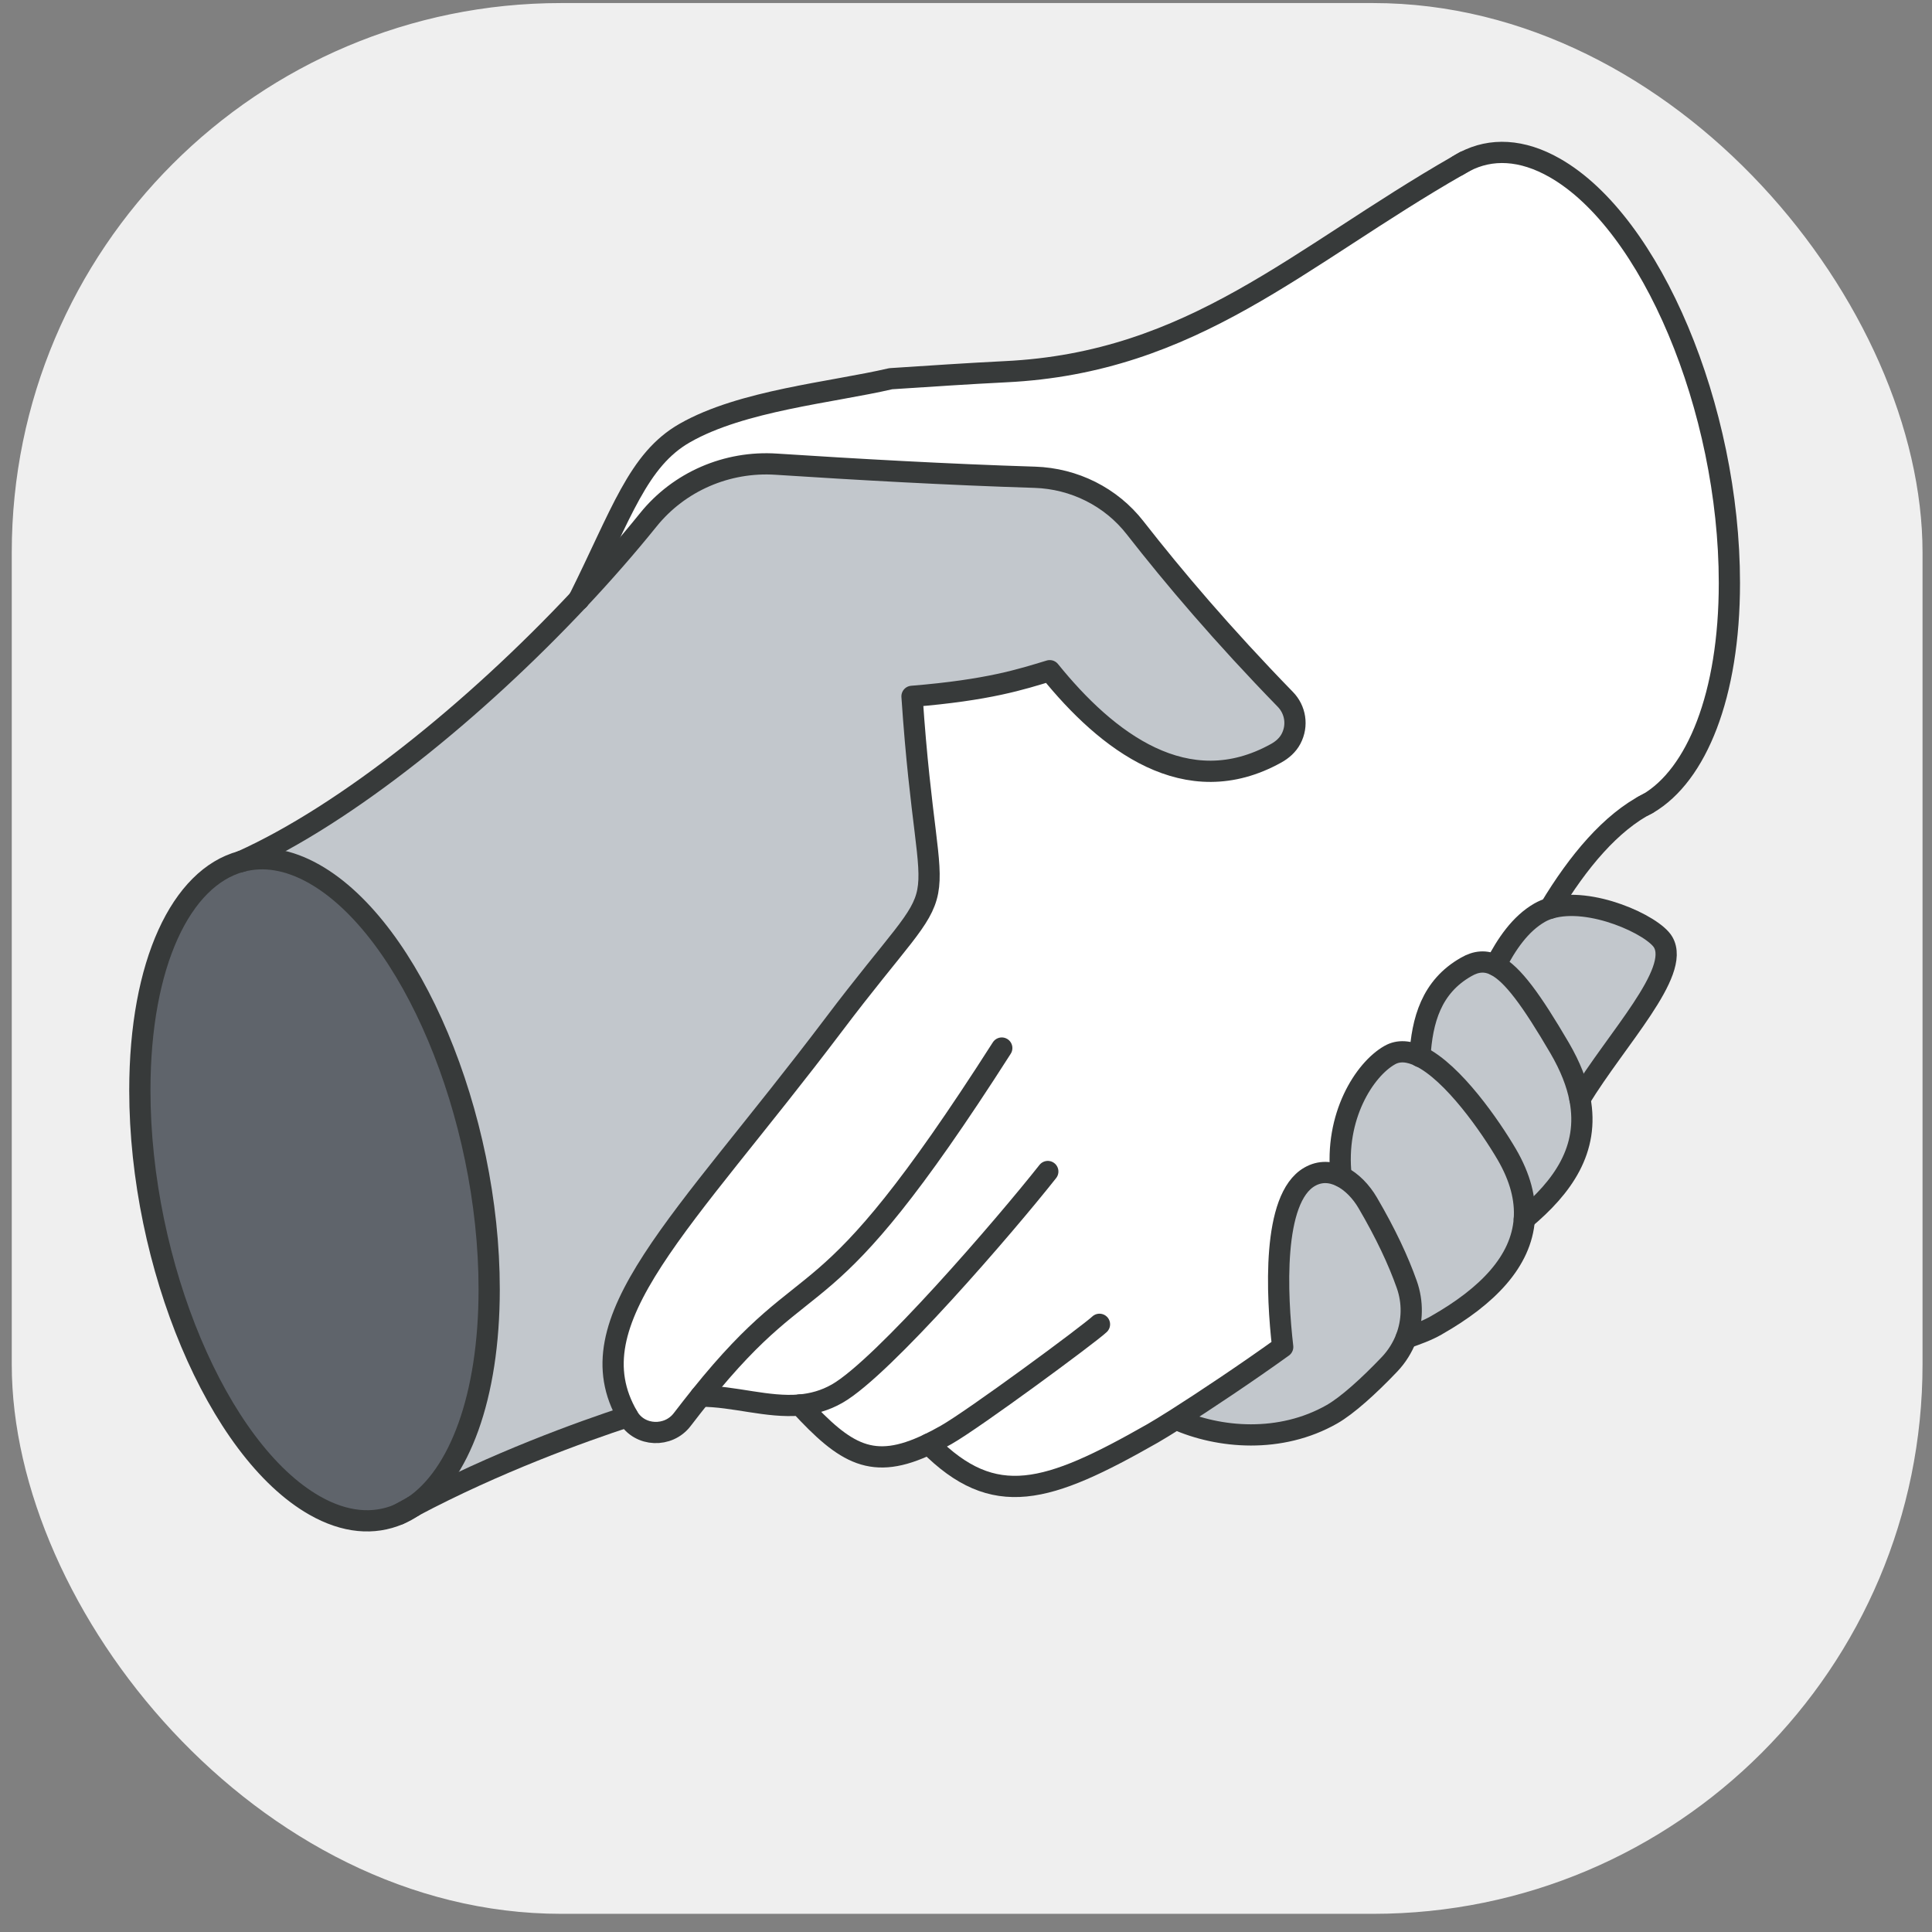
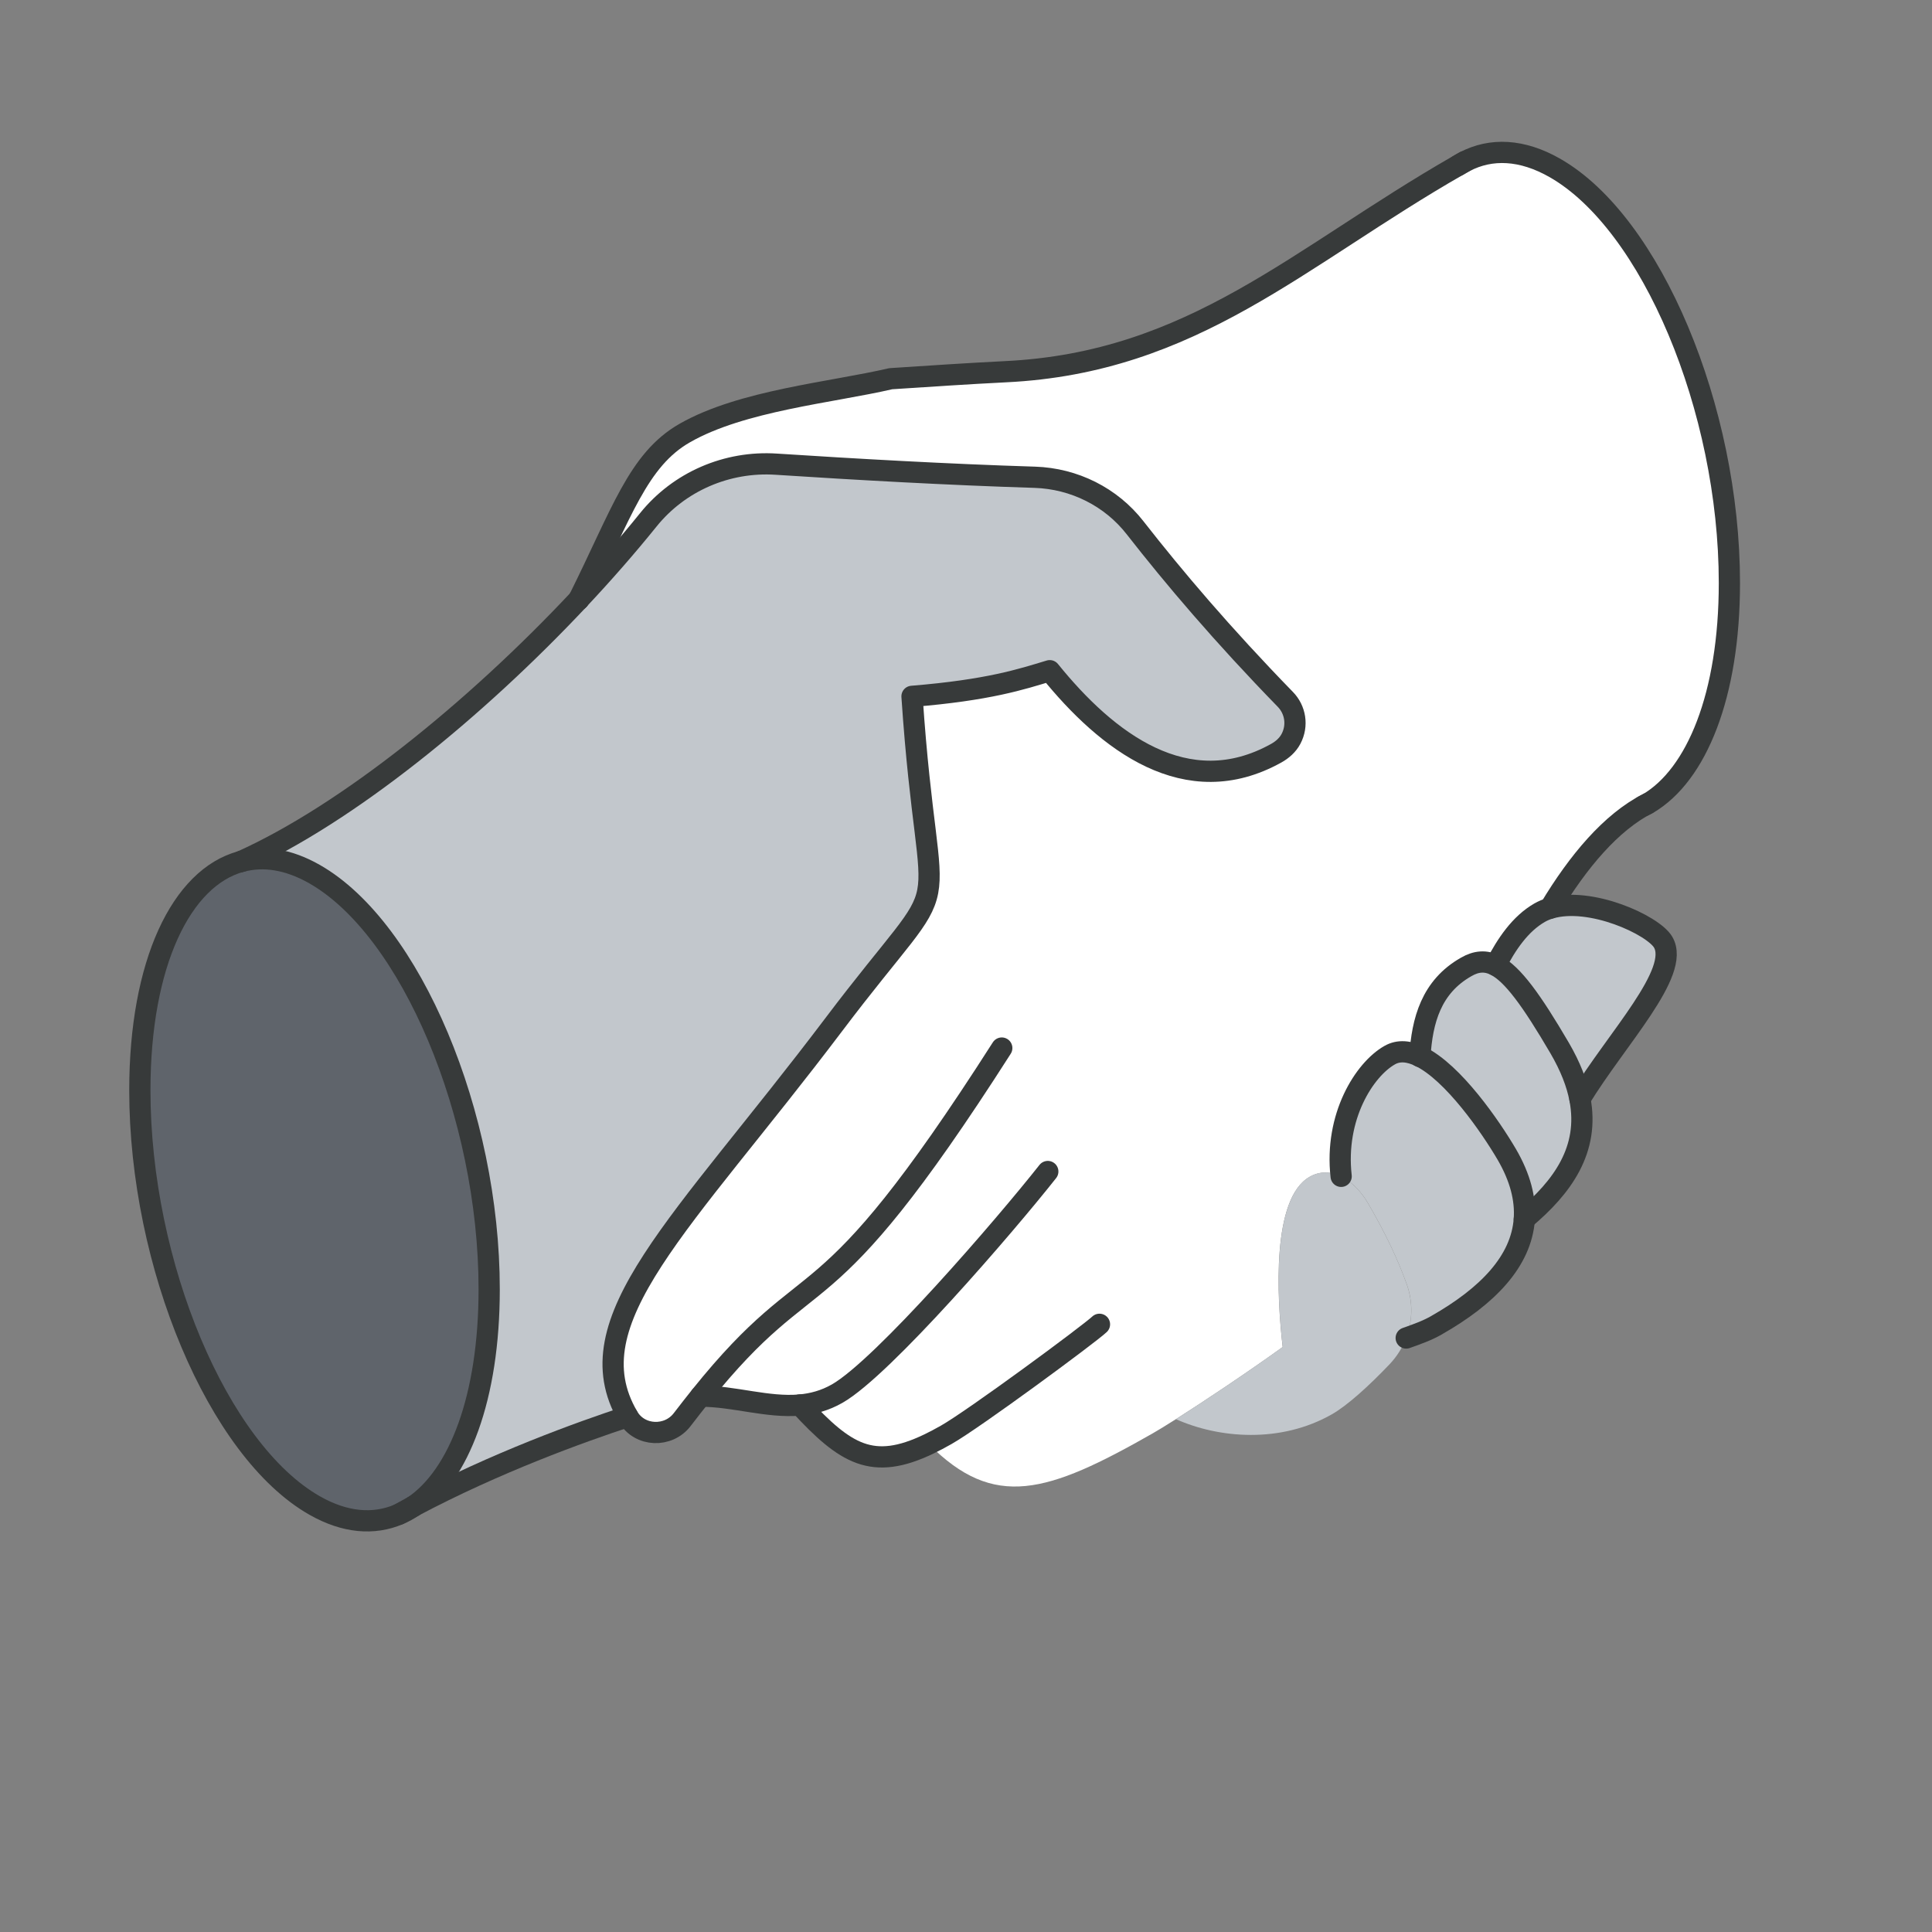
<svg xmlns="http://www.w3.org/2000/svg" width="91" height="91" viewBox="0 0 91 91" fill="none">
  <rect x="0" y="0" width="91" height="91" fill="#808080" stroke="none" />
-   <rect x="0.554" y="0.144" width="90" height="90" rx="25.875" fill="#EFEFEF" />
  <g clip-path="url(#clip0_2014_1490)">
    <path d="M6.587 51.353C6.587 59.563 10.273 68.319 14.816 70.906C16.253 71.724 17.608 71.827 18.786 71.324C19.012 71.196 19.465 70.952 19.465 70.952C21.624 69.502 23.043 65.814 23.043 60.722C23.043 52.511 19.361 43.755 14.816 41.169C13.584 40.467 12.417 40.29 11.364 40.574H11.357C8.541 41.332 6.587 45.375 6.587 51.353Z" fill="#5F646B" />
    <path d="M11.363 40.574C12.412 40.294 13.583 40.467 14.815 41.169C19.359 43.755 23.041 52.511 23.041 60.722C23.041 65.814 21.622 69.506 19.464 70.952C23.347 68.889 27.381 67.437 29.575 66.717C26.946 62.203 32.129 57.713 39.256 48.284C45.367 40.191 43.761 44.755 42.96 32.799C46.563 32.505 48.104 31.998 49.447 31.591C52.141 34.925 55.892 37.824 60.112 35.478C60.4 35.319 60.655 35.095 60.809 34.805C61.147 34.17 61.017 33.426 60.543 32.941C57.594 29.911 55.299 27.204 53.463 24.855C52.332 23.405 50.6 22.541 48.747 22.48C44.659 22.353 40.327 22.108 36.573 21.864C34.245 21.708 31.986 22.686 30.535 24.49C29.532 25.733 28.43 26.995 27.259 28.242C22.395 33.423 16.36 38.327 11.367 40.574H11.363Z" fill="#C2C7CC" />
    <path d="M19.464 70.955C19.238 71.079 19.008 71.2 18.785 71.327C19.019 71.228 19.245 71.104 19.464 70.955Z" fill="white" />
    <path d="M77.617 37.845C79.956 36.58 81.454 32.749 81.454 27.456C81.454 19.242 77.772 10.489 73.228 7.903C71.68 7.02 70.218 6.942 68.993 7.608C68.881 7.669 68.773 7.732 68.666 7.796C61.151 12.098 56.208 17.084 47.346 17.509C45.55 17.598 43.754 17.721 41.951 17.838C39.16 18.487 34.935 18.863 32.256 20.393C30.04 21.655 29.274 24.192 27.252 28.246C28.423 26.998 29.526 25.737 30.528 24.493C31.979 22.689 34.239 21.712 36.566 21.867C40.32 22.115 44.656 22.36 48.74 22.484C50.594 22.541 52.325 23.409 53.457 24.858C55.292 27.207 57.588 29.915 60.537 32.944C61.011 33.43 61.137 34.174 60.803 34.808C60.648 35.099 60.393 35.322 60.106 35.481C55.885 37.827 52.135 34.929 49.441 31.594C48.097 32.002 46.556 32.508 42.953 32.803C43.754 44.758 45.36 40.198 39.25 48.288C32.127 57.717 26.939 62.206 29.569 66.721C29.569 66.724 29.573 66.728 29.576 66.731C29.58 66.739 29.583 66.746 29.587 66.753C30.133 67.674 31.476 67.72 32.13 66.866C32.435 66.469 32.723 66.101 32.996 65.761C34.576 65.761 36.139 66.317 37.673 66.179C39.817 68.5 41.085 69.29 43.747 68.018C46.825 71.122 49.326 70.346 54.286 67.518C54.545 67.369 54.926 67.139 55.382 66.848C56.74 65.987 58.78 64.623 60.415 63.447C60.134 61.03 59.901 56.445 61.683 55.431C62.182 55.144 62.696 55.183 63.159 55.414C62.843 52.596 64.258 50.382 65.44 49.709C65.868 49.464 66.36 49.517 66.87 49.762C66.974 48.068 67.401 46.48 69.046 45.541C69.528 45.269 69.966 45.226 70.437 45.467C70.95 44.475 71.593 43.511 72.513 42.987C72.664 42.902 72.829 42.831 73.001 42.781C74.323 40.588 75.893 38.781 77.61 37.849L77.617 37.845Z" fill="white" />
    <path d="M60.421 63.443C58.787 64.62 56.746 65.984 55.389 66.845C57.422 67.752 60.313 67.993 62.735 66.615C63.457 66.204 64.477 65.282 65.454 64.255C65.799 63.89 66.061 63.471 66.23 63.025C66.535 62.228 66.557 61.335 66.262 60.502C65.86 59.365 65.267 58.1 64.419 56.65C64.114 56.129 63.669 55.658 63.162 55.41C62.699 55.18 62.185 55.141 61.686 55.428C59.904 56.445 60.138 61.026 60.418 63.443H60.421Z" fill="#C2C7CC" />
    <path d="M65.447 49.705C64.265 50.378 62.846 52.59 63.166 55.41C63.672 55.658 64.118 56.129 64.423 56.65C65.271 58.1 65.86 59.365 66.266 60.502C66.561 61.335 66.539 62.228 66.234 63.025C66.722 62.851 67.207 62.685 67.663 62.423L67.681 62.412C70.059 61.055 71.658 59.421 71.798 57.423C71.866 56.487 71.611 55.474 70.968 54.372C70.21 53.078 68.446 50.517 66.88 49.758C66.37 49.514 65.882 49.457 65.451 49.705H65.447Z" fill="#C2C7CC" />
    <path d="M69.054 45.541C67.409 46.477 66.981 48.064 66.877 49.762C68.443 50.52 70.207 53.078 70.965 54.375C71.608 55.477 71.863 56.491 71.795 57.426C73.598 55.913 74.873 54.148 74.413 51.764C74.273 51.03 73.964 50.236 73.461 49.372C72.129 47.097 71.241 45.882 70.444 45.474C69.973 45.233 69.531 45.272 69.054 45.548V45.541Z" fill="#C2C7CC" />
    <path d="M68.669 7.796C68.777 7.736 68.888 7.669 68.996 7.608C68.888 7.665 68.777 7.729 68.669 7.796Z" fill="white" />
    <path d="M72.523 42.987C71.604 43.515 70.961 44.475 70.447 45.467C71.245 45.875 72.132 47.09 73.465 49.365C73.971 50.23 74.276 51.023 74.417 51.757C76.152 48.911 79.169 45.797 78.336 44.372C77.869 43.575 74.909 42.207 73.008 42.778C72.836 42.827 72.671 42.898 72.52 42.983L72.523 42.987Z" fill="#C2C7CC" />
    <path d="M19.464 70.955C21.622 69.506 23.041 65.817 23.041 60.725C23.041 52.515 19.359 43.759 14.815 41.172C13.583 40.471 12.416 40.294 11.363 40.577" stroke="#373A3A" stroke-linecap="round" stroke-linejoin="round" />
    <path d="M11.357 40.577C8.541 41.332 6.587 45.375 6.587 51.356C6.587 59.567 10.273 68.323 14.816 70.909C16.253 71.728 17.604 71.831 18.786 71.327C19.019 71.228 19.246 71.104 19.465 70.955" stroke="#373A3A" stroke-linecap="round" stroke-linejoin="round" />
    <path d="M77.398 37.965C77.473 37.93 77.549 37.891 77.621 37.849C79.912 36.502 81.457 32.753 81.457 27.459C81.457 19.245 77.775 10.493 73.231 7.906C71.683 7.024 70.231 6.967 68.996 7.612C68.888 7.669 68.777 7.732 68.669 7.8" stroke="#373A3A" stroke-linecap="round" stroke-linejoin="round" />
    <path d="M27.256 28.242C22.392 33.423 16.358 38.327 11.365 40.574H11.357" stroke="#373A3A" stroke-linecap="round" stroke-linejoin="round" />
    <path d="M47.185 49.365C38.463 63.011 38.506 58.904 33 65.757C32.727 66.097 32.439 66.466 32.134 66.863C31.484 67.717 30.14 67.671 29.591 66.749C29.587 66.742 29.584 66.735 29.58 66.728C29.58 66.724 29.576 66.721 29.573 66.717C26.943 62.203 32.127 57.713 39.254 48.284C45.364 40.191 43.758 44.755 42.957 32.799C46.56 32.505 48.101 31.998 49.444 31.591C52.139 34.925 55.889 37.824 60.11 35.478C60.397 35.319 60.652 35.095 60.806 34.805C61.144 34.17 61.015 33.426 60.541 32.941C57.592 29.911 55.296 27.204 53.461 24.855C52.329 23.405 50.598 22.541 48.744 22.48C44.656 22.353 40.324 22.108 36.57 21.864C34.243 21.708 31.983 22.686 30.532 24.49C29.53 25.733 28.427 26.995 27.256 28.242" stroke="#373A3A" stroke-linecap="round" stroke-linejoin="round" />
    <path d="M49.353 55.18C47.353 57.713 41.584 64.414 39.435 65.64C38.853 65.973 38.268 66.126 37.679 66.179C36.145 66.313 34.583 65.761 33.002 65.761" stroke="#373A3A" stroke-linecap="round" stroke-linejoin="round" />
    <path d="M51.787 62.377C51.302 62.837 45.881 66.838 44.57 67.582C44.283 67.745 44.01 67.89 43.751 68.014C41.093 69.293 39.821 68.496 37.677 66.175" stroke="#373A3A" stroke-linecap="round" stroke-linejoin="round" />
-     <path d="M55.389 66.845C57.422 67.752 60.313 67.993 62.734 66.615C63.456 66.204 64.477 65.282 65.454 64.255C65.799 63.89 66.057 63.471 66.23 63.025C66.535 62.228 66.556 61.335 66.262 60.502C65.86 59.364 65.267 58.099 64.419 56.65C64.114 56.129 63.668 55.658 63.162 55.41C62.699 55.183 62.185 55.141 61.686 55.428C59.904 56.445 60.137 61.026 60.417 63.443C58.783 64.62 56.743 65.984 55.385 66.845C54.925 67.135 54.548 67.366 54.289 67.515C49.325 70.342 46.828 71.118 43.75 68.014" stroke="#373A3A" stroke-linecap="round" stroke-linejoin="round" />
    <path d="M68.996 7.608C68.889 7.669 68.777 7.732 68.67 7.796C61.155 12.098 56.212 17.084 47.35 17.509C45.554 17.598 43.758 17.721 41.955 17.838C39.164 18.487 34.939 18.863 32.26 20.393C30.043 21.655 29.278 24.192 27.256 28.246" stroke="#373A3A" stroke-linecap="round" stroke-linejoin="round" />
    <path d="M77.617 37.845C75.874 38.734 74.33 40.584 73.008 42.778" stroke="#373A3A" stroke-linecap="round" stroke-linejoin="round" />
    <path d="M74.417 51.76C76.152 48.915 79.17 45.8 78.336 44.376C77.869 43.578 74.909 42.211 73.009 42.781C72.837 42.831 72.671 42.902 72.521 42.987C71.601 43.515 70.958 44.475 70.444 45.467" stroke="#373A3A" stroke-linecap="round" stroke-linejoin="round" />
    <path d="M71.797 57.423C73.601 55.91 74.876 54.145 74.416 51.76C74.276 51.027 73.967 50.233 73.464 49.368C72.132 47.093 71.244 45.878 70.447 45.471C69.976 45.23 69.534 45.269 69.057 45.545C67.412 46.48 66.984 48.068 66.88 49.765" stroke="#373A3A" stroke-linecap="round" stroke-linejoin="round" />
    <path d="M66.234 63.022C66.722 62.848 67.207 62.681 67.664 62.419L67.681 62.408C70.059 61.051 71.658 59.414 71.798 57.419C71.863 56.484 71.611 55.47 70.968 54.368C70.21 53.075 68.45 50.513 66.88 49.755C66.37 49.51 65.882 49.453 65.451 49.702C64.269 50.375 62.85 52.586 63.17 55.407" stroke="#373A3A" stroke-linecap="round" stroke-linejoin="round" />
    <path d="M18.781 71.327C19.008 71.2 19.46 70.955 19.46 70.955C23.343 68.893 27.377 67.44 29.572 66.721" stroke="#373A3A" stroke-linecap="round" stroke-linejoin="round" />
  </g>
  <defs>
    <clipPath id="clip0_2014_1490">
      <rect width="83" height="77" fill="white" transform="translate(6.047 6.645)" />
    </clipPath>
  </defs>
</svg>